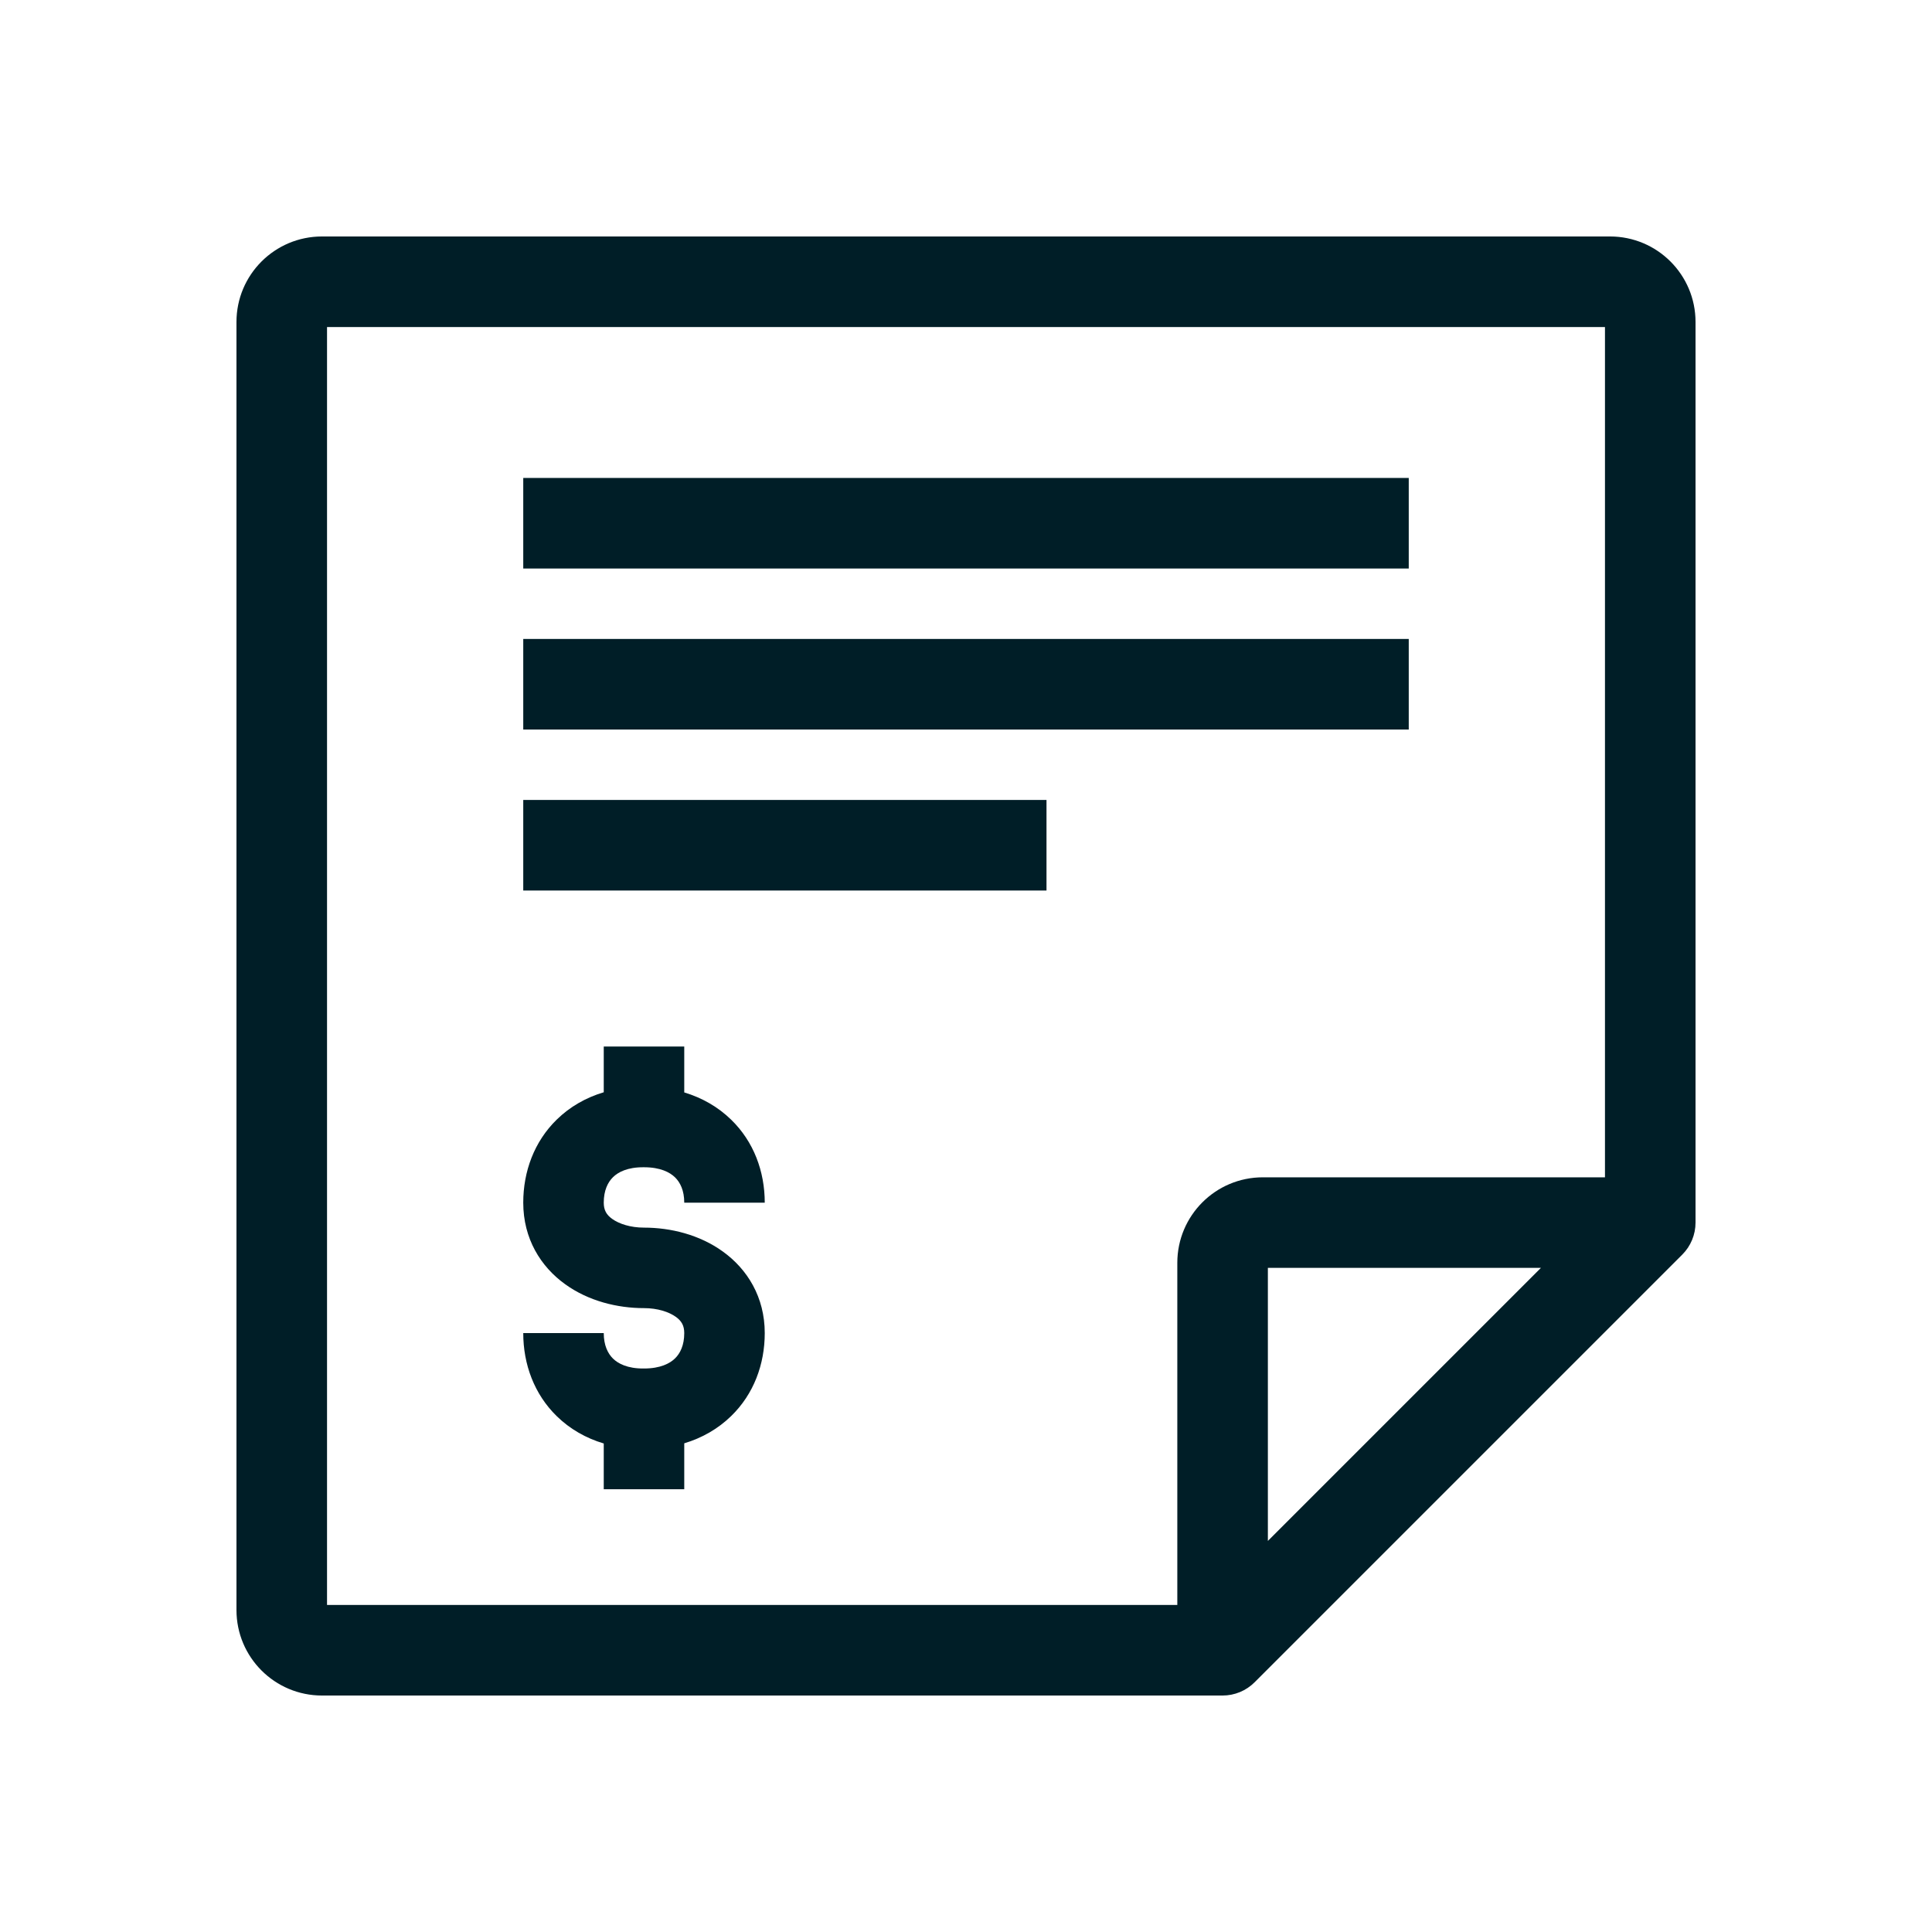
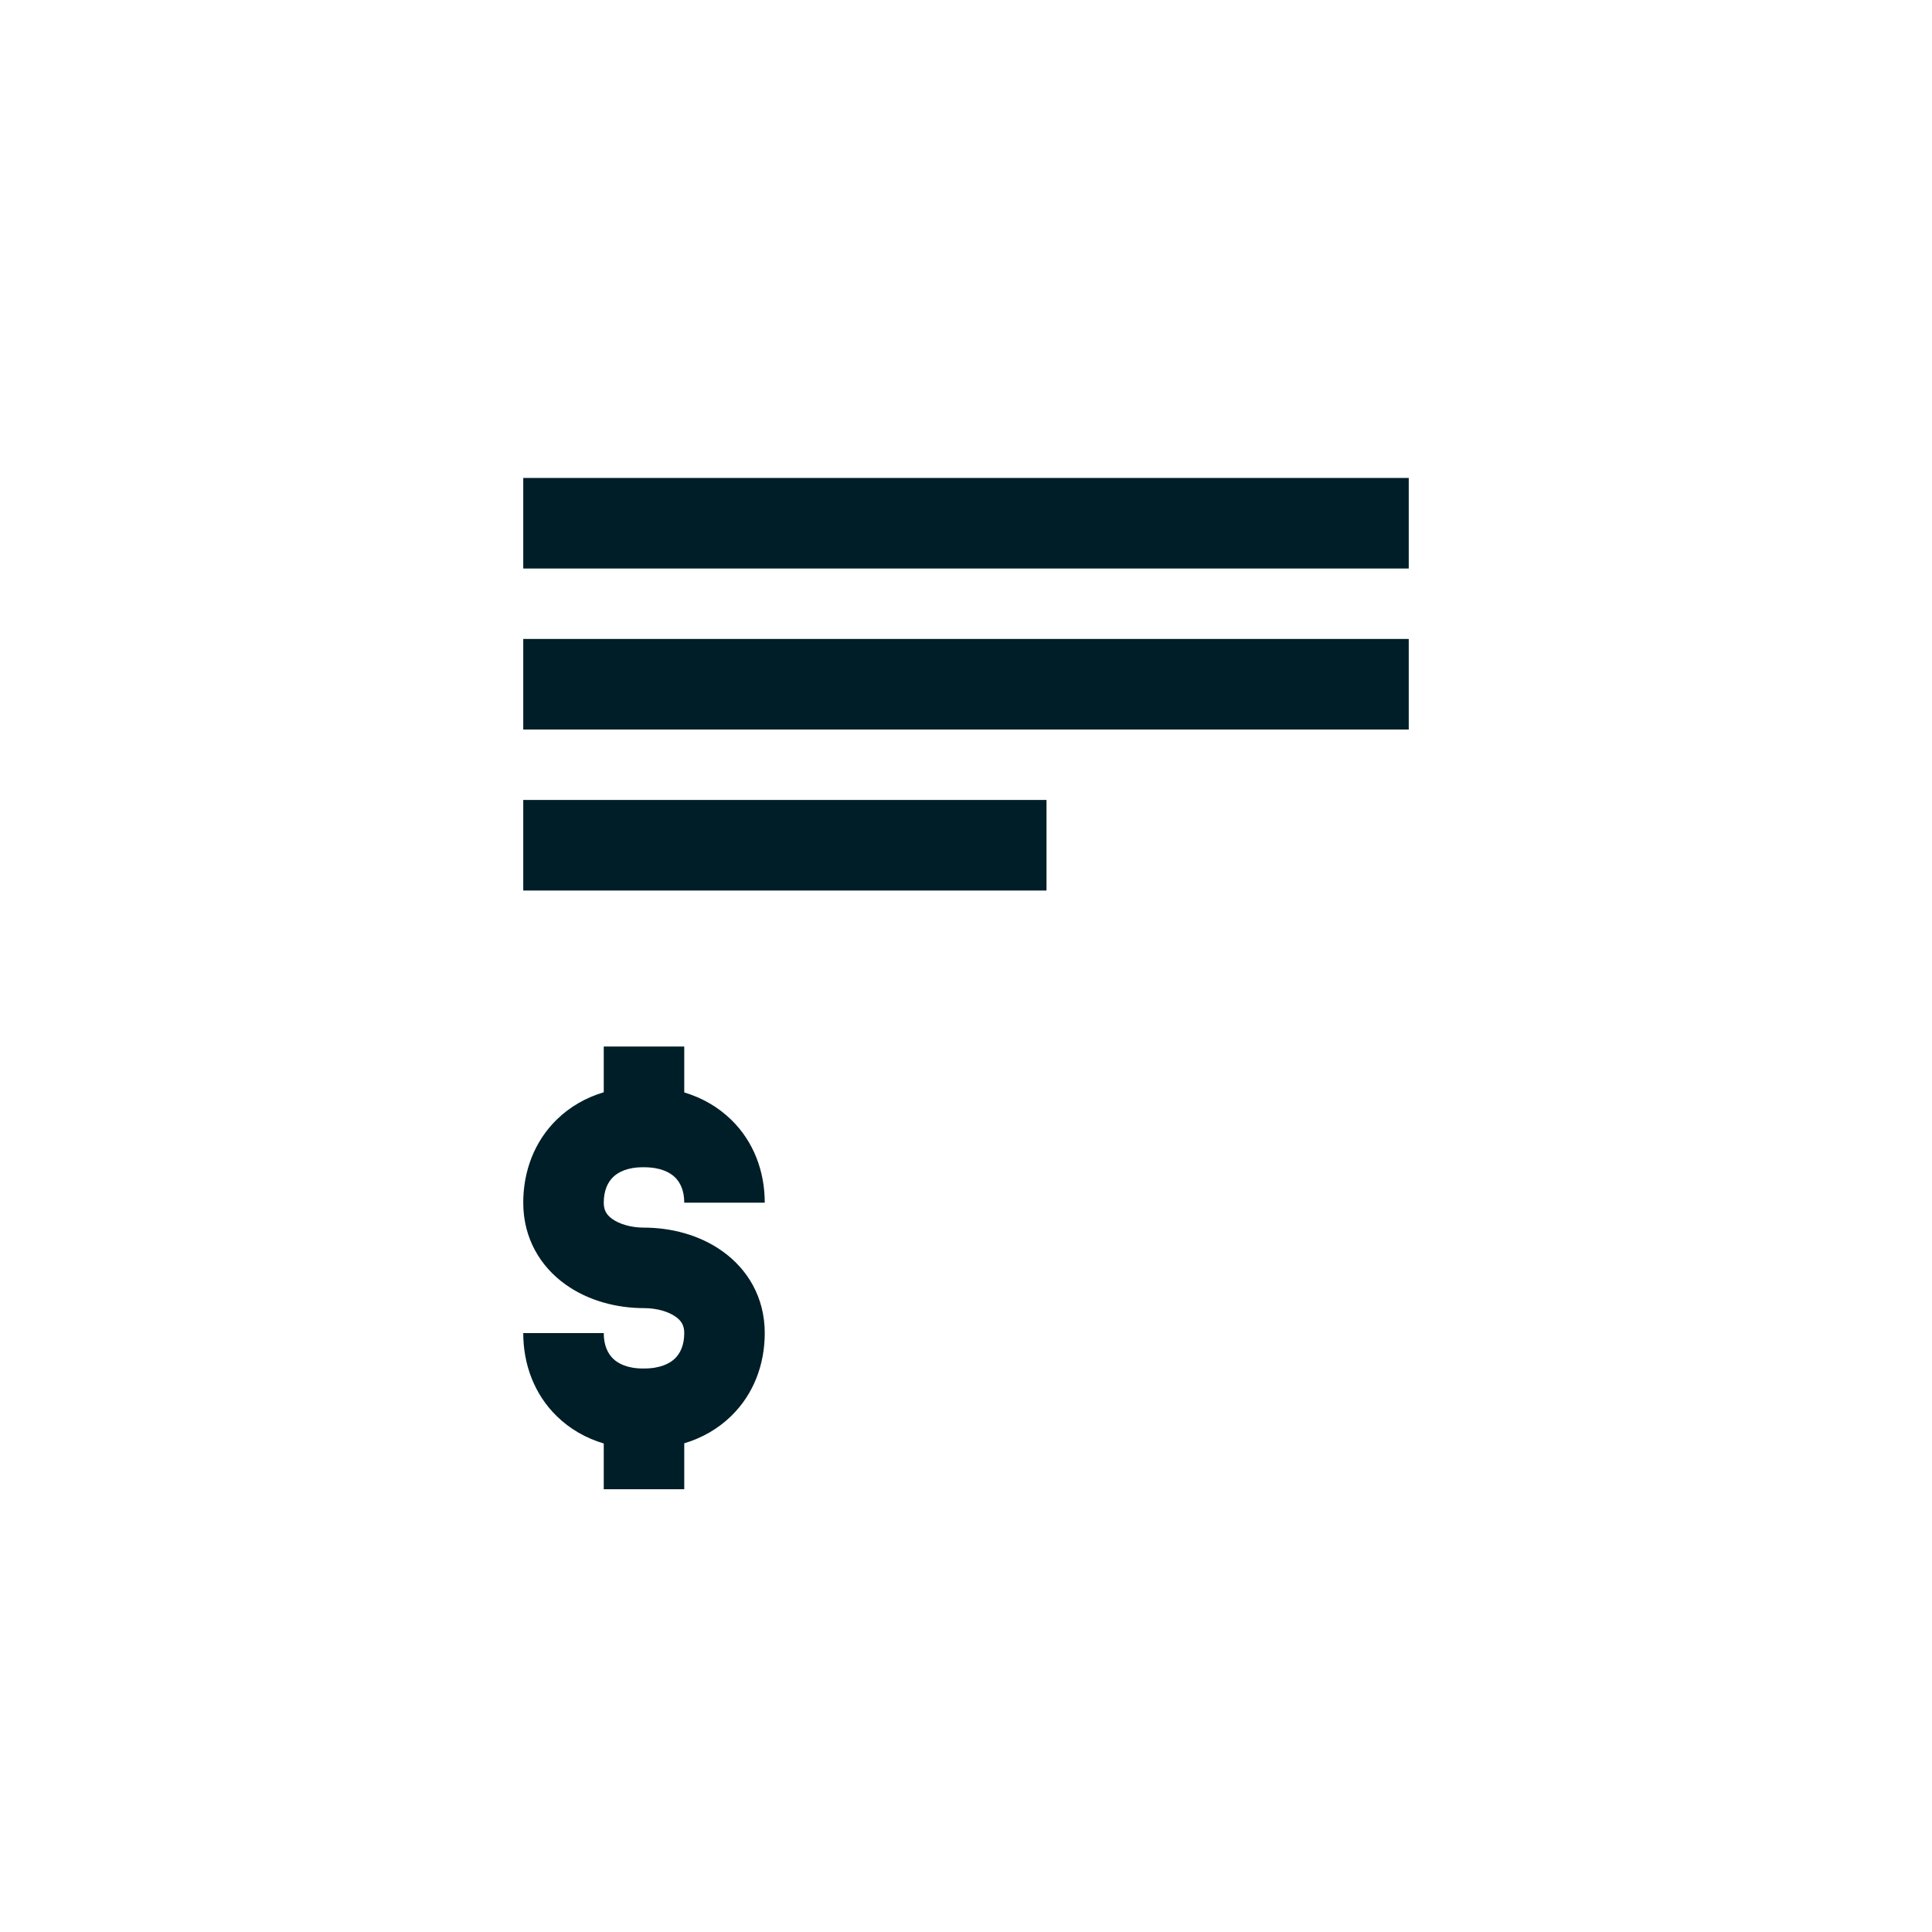
<svg xmlns="http://www.w3.org/2000/svg" width="48" height="48" viewBox="0 0 48 48" fill="none">
-   <path fill-rule="evenodd" clip-rule="evenodd" d="M5.875 8C5.875 6.826 6.826 5.875 8 5.875H40C41.174 5.875 42.125 6.826 42.125 8V30.375C42.125 30.673 42.007 30.959 41.795 31.171L31.171 41.795C30.959 42.007 30.673 42.125 30.375 42.125H8C6.826 42.125 5.875 41.174 5.875 40V8ZM8.125 8.125V39.875H29.25V31.375C29.25 30.201 30.201 29.25 31.375 29.25H39.875V8.125H8.125ZM38.284 31.5H31.5V38.284L38.284 31.5Z" fill="#001E27" />
  <path fill-rule="evenodd" clip-rule="evenodd" d="M13 14.125H35V11.875H13V14.125ZM13 18.125H35V15.875H13V18.125ZM26 22.125H13V19.875H26V22.125ZM15 29.88C15 29.575 15.102 29.372 15.23 29.246C15.358 29.121 15.59 28.997 15.991 29L15.991 29H16C16.408 29 16.643 29.126 16.771 29.251C16.899 29.376 17 29.576 17 29.88H19C19 29.103 18.726 28.363 18.166 27.819C17.839 27.5 17.442 27.274 17 27.141V26H15V27.137C14.557 27.269 14.159 27.496 13.832 27.816C13.273 28.362 13 29.104 13 29.88C13 30.773 13.432 31.468 14.041 31.906C14.62 32.324 15.337 32.5 16 32.5C16.337 32.5 16.62 32.594 16.791 32.717C16.932 32.818 17 32.934 17 33.12C17 33.424 16.899 33.624 16.771 33.749C16.643 33.874 16.408 34 16 34V34L15.991 34C15.59 34.003 15.358 33.879 15.23 33.754C15.102 33.628 15 33.425 15 33.12H13C13 33.896 13.273 34.638 13.832 35.184C14.159 35.504 14.557 35.731 15 35.863V37H17V35.859C17.442 35.726 17.839 35.5 18.166 35.181C18.726 34.637 19 33.897 19 33.12C19 32.227 18.568 31.532 17.959 31.094C17.38 30.676 16.663 30.5 16 30.5C15.663 30.5 15.38 30.406 15.209 30.283C15.068 30.182 15 30.066 15 29.88Z" fill="#001E27" />
</svg>